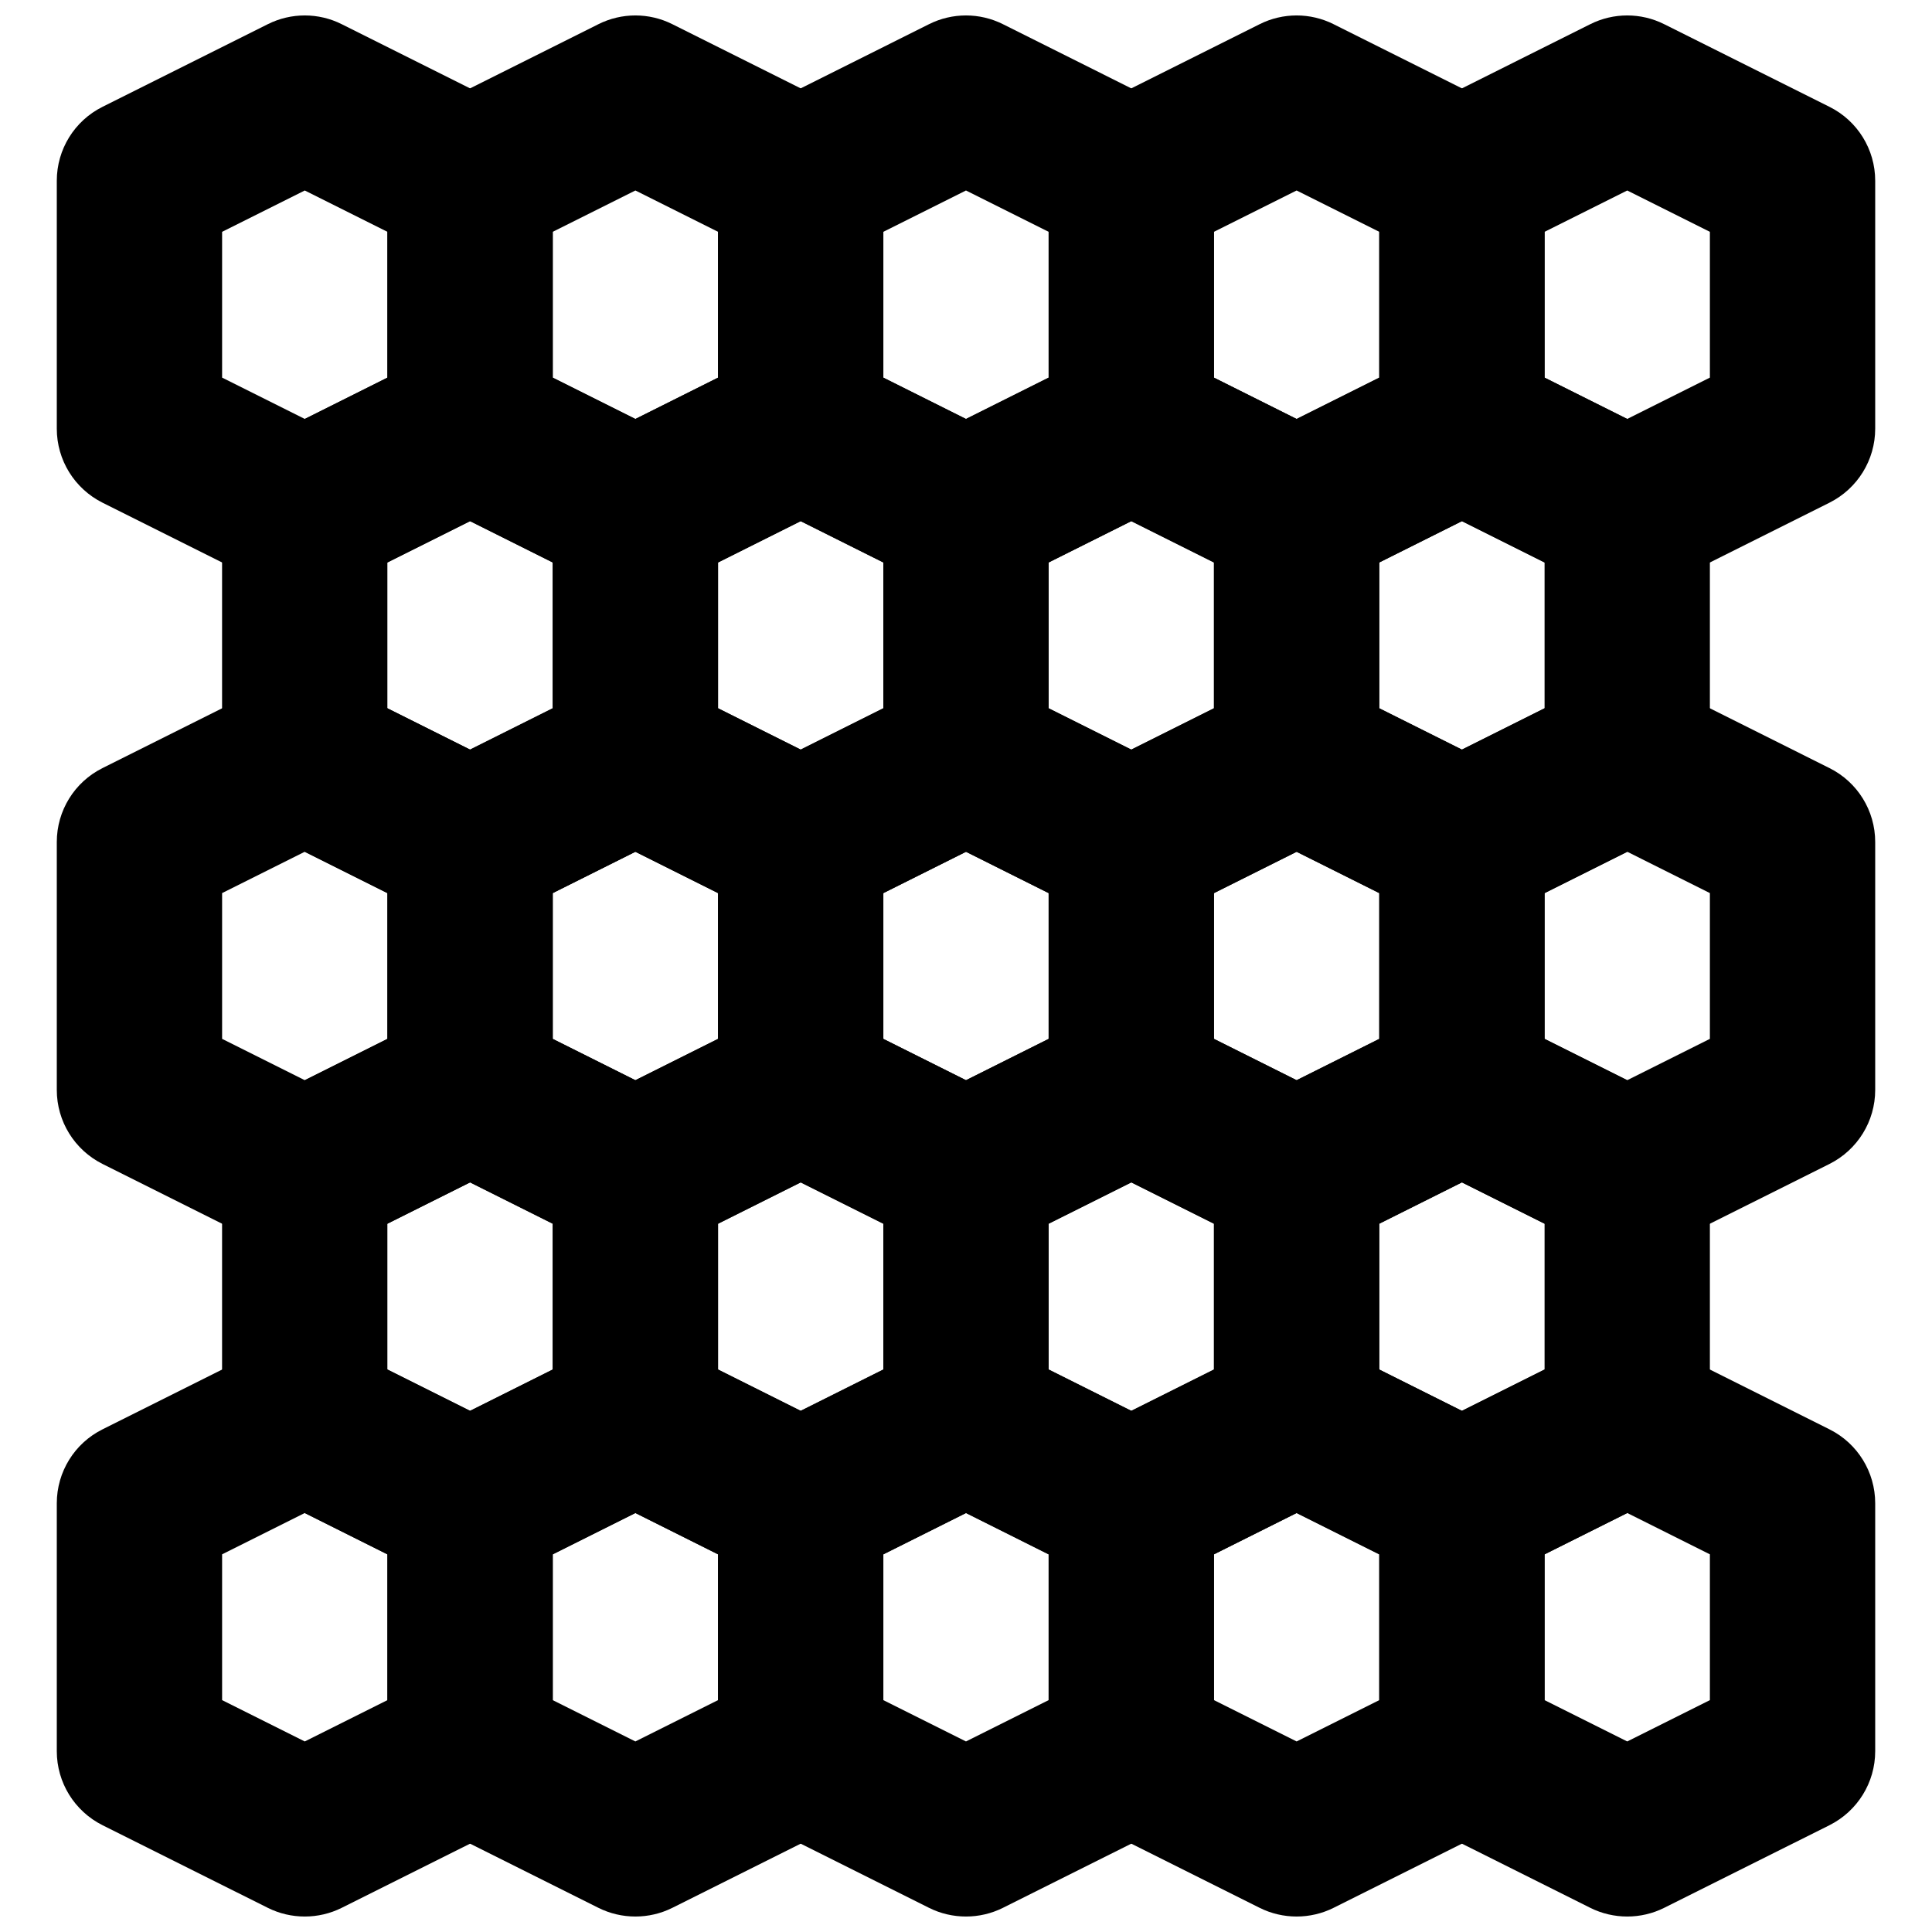
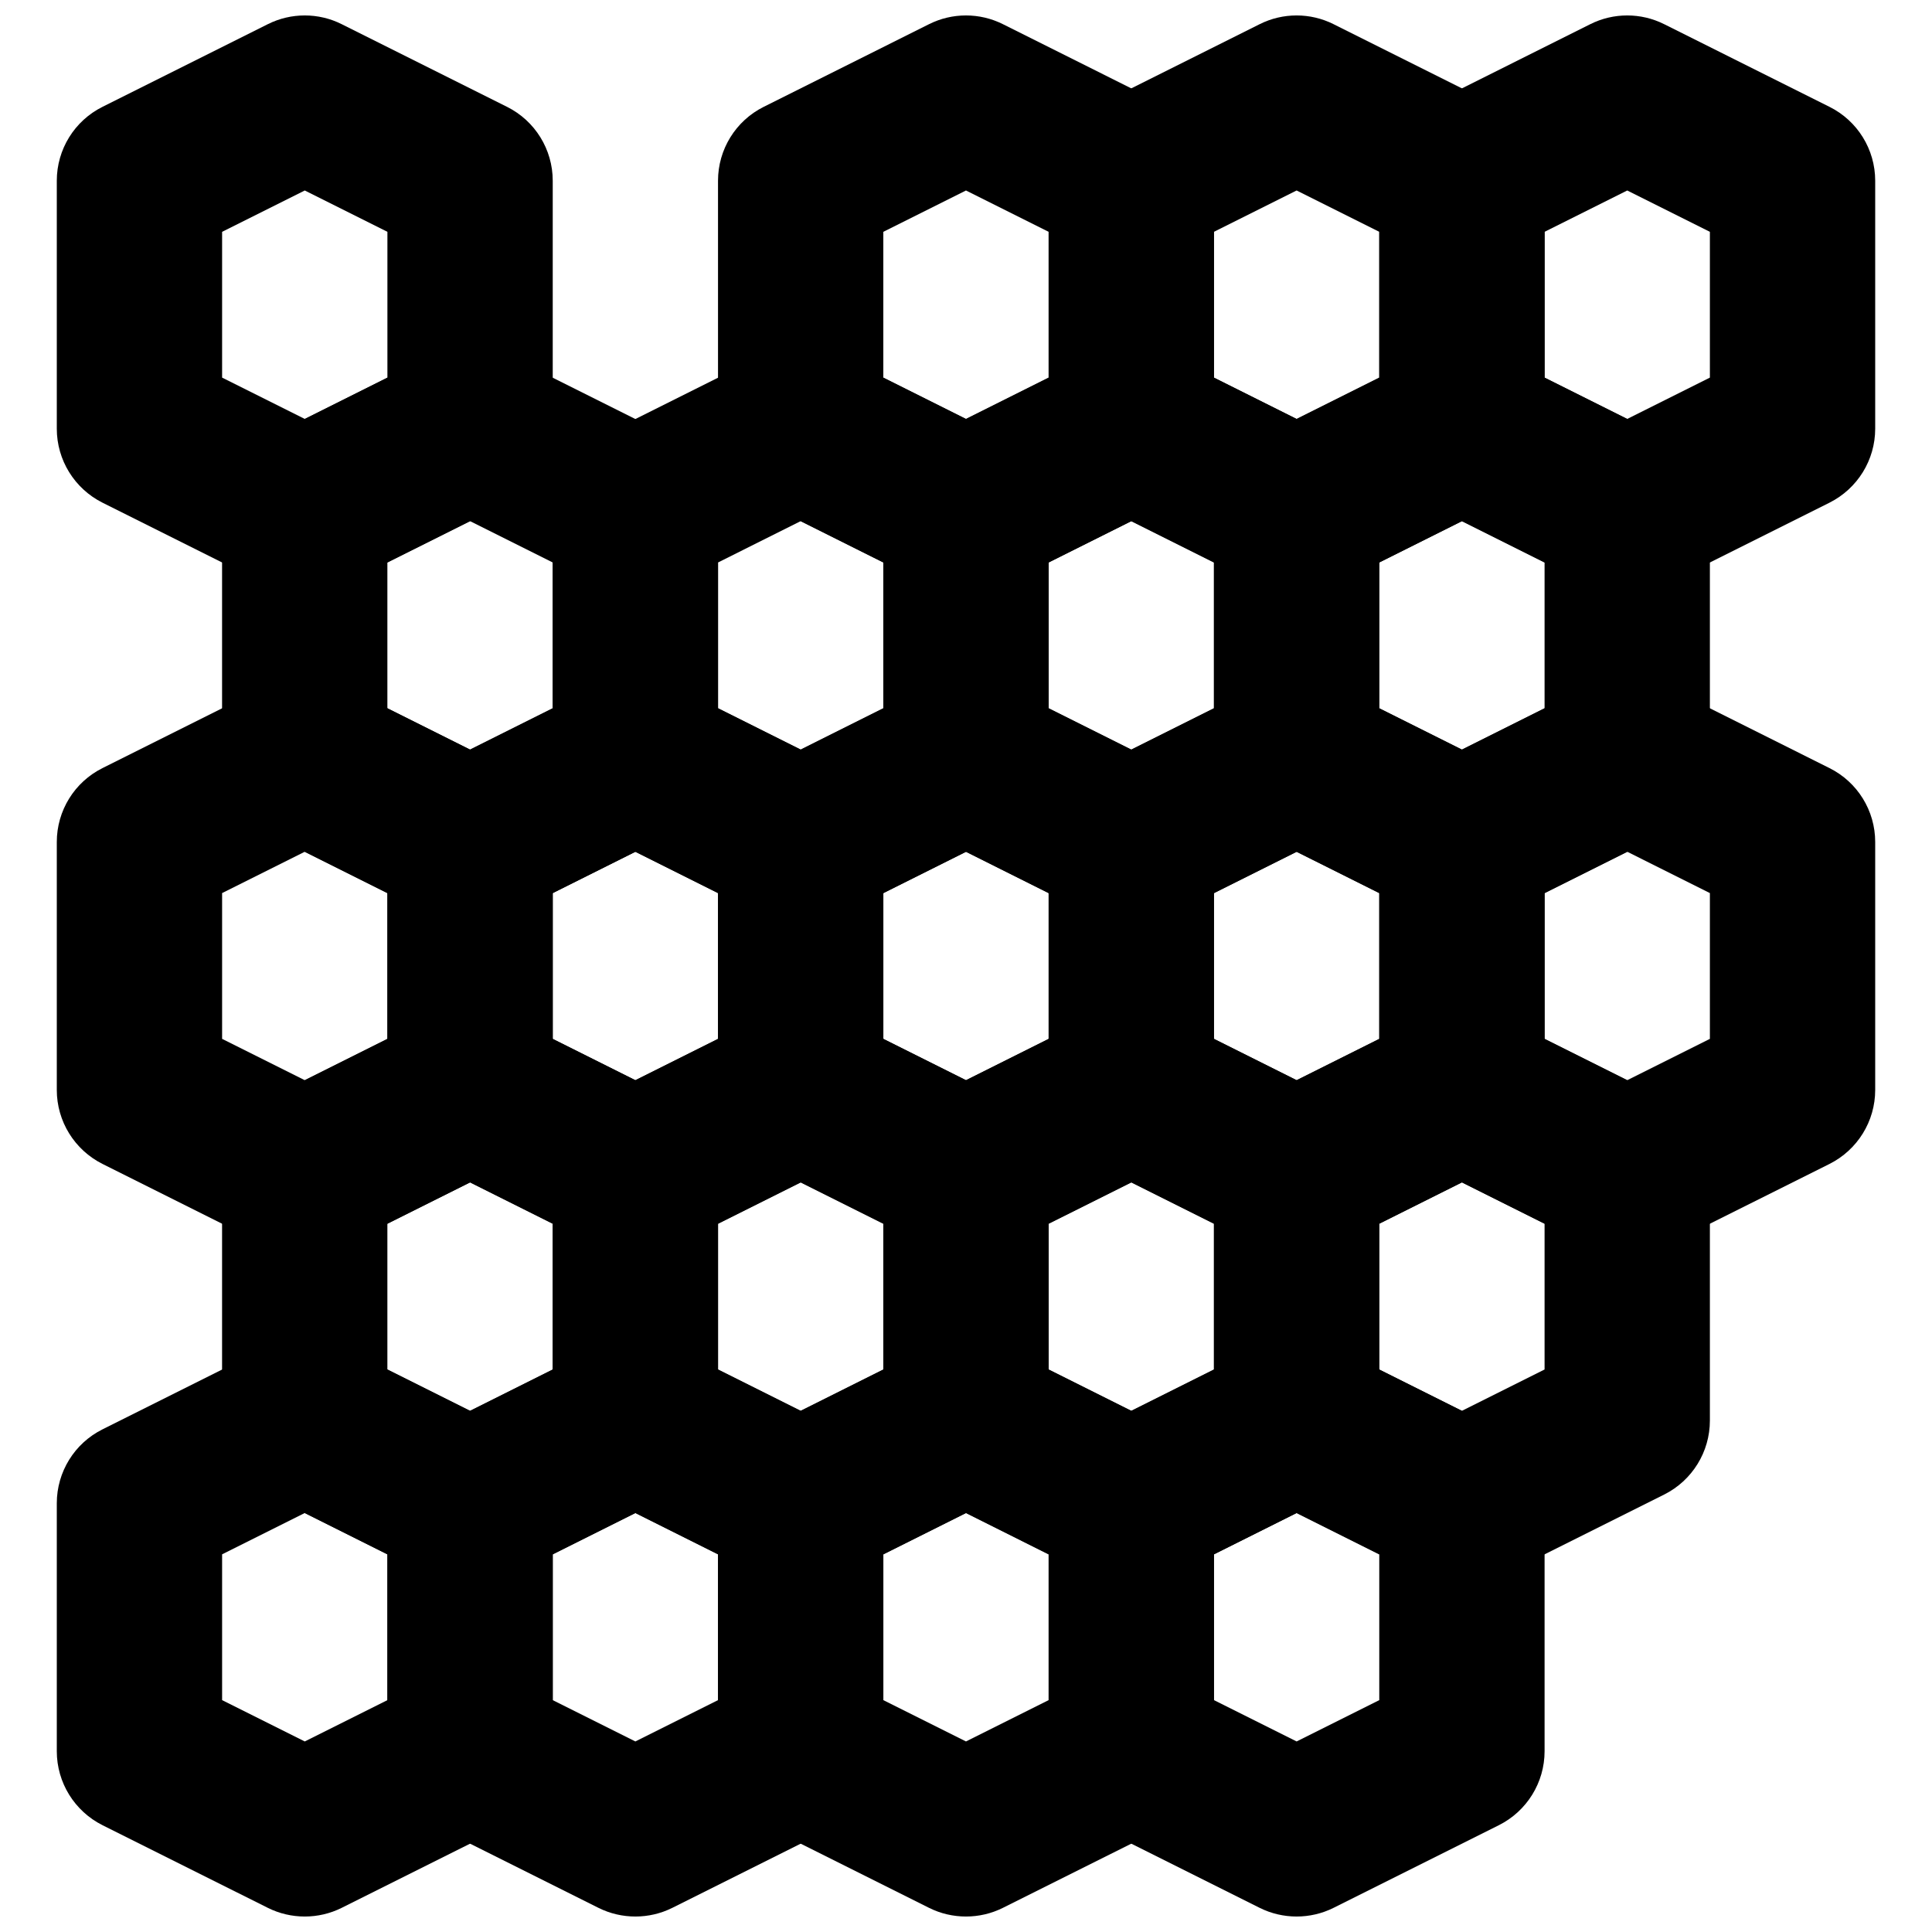
<svg xmlns="http://www.w3.org/2000/svg" width="800px" height="800px" version="1.1" viewBox="144 144 512 512">
  <defs>
    <clipPath id="j">
      <path d="m159 148.09h132v153.91h-132z" />
    </clipPath>
    <clipPath id="h">
      <path d="m246 148.09h133v153.91h-133z" />
    </clipPath>
    <clipPath id="g">
      <path d="m334 148.09h132v153.91h-132z" />
    </clipPath>
    <clipPath id="f">
      <path d="m421 148.09h133v153.91h-133z" />
    </clipPath>
    <clipPath id="e">
      <path d="m509 148.09h132v153.91h-132z" />
    </clipPath>
    <clipPath id="d">
      <path d="m159 498h132v153.9h-132z" />
    </clipPath>
    <clipPath id="c">
      <path d="m246 498h133v153.9h-133z" />
    </clipPath>
    <clipPath id="b">
      <path d="m334 498h132v153.9h-132z" />
    </clipPath>
    <clipPath id="a">
      <path d="m421 498h133v153.9h-133z" />
    </clipPath>
    <clipPath id="i">
-       <path d="m509 498h132v153.9h-132z" />
-     </clipPath>
+       </clipPath>
  </defs>
  <g clip-path="url(#j)">
    <path d="m202.86 244.07 21.906 10.953 21.902-10.953v-38.637l-21.902-10.953-21.906 10.953zm21.906 57.348c-3.352 0-6.727-0.766-9.793-2.301l-43.809-21.902c-7.426-3.727-12.113-11.305-12.113-19.605v-65.715c0-8.301 4.688-15.879 12.113-19.582l43.809-21.906c6.156-3.086 13.43-3.086 19.582 0l43.812 21.906c7.422 3.703 12.113 11.281 12.113 19.582v65.715c0 8.301-4.691 15.879-12.113 19.605l-43.812 21.902c-3.066 1.535-6.438 2.301-9.789 2.301z" fill-rule="evenodd" />
  </g>
  <g clip-path="url(#h)">
-     <path d="m290.48 244.07 21.902 10.953 21.906-10.953v-38.637l-21.906-10.953-21.902 10.953zm21.902 57.348c-3.352 0-6.723-0.766-9.789-2.301l-43.812-21.902c-7.426-3.727-12.113-11.305-12.113-19.605v-65.715c0-8.301 4.688-15.879 12.113-19.582l43.812-21.906c6.152-3.086 13.426-3.086 19.582 0l43.809 21.906c7.426 3.703 12.113 11.281 12.113 19.582v65.715c0 8.301-4.688 15.879-12.113 19.605l-43.809 21.902c-3.066 1.535-6.441 2.301-9.793 2.301z" fill-rule="evenodd" />
-   </g>
+     </g>
  <g clip-path="url(#g)">
    <path d="m378.09 244.07 21.906 10.953 21.902-10.953v-38.637l-21.902-10.953-21.906 10.953zm21.906 57.348c-3.352 0-6.727-0.766-9.793-2.301l-43.809-21.902c-7.426-3.727-12.113-11.305-12.113-19.605v-65.715c0-8.301 4.688-15.879 12.113-19.582l43.809-21.906c6.156-3.086 13.426-3.086 19.582 0l43.809 21.906c7.426 3.703 12.113 11.281 12.113 19.582v65.715c0 8.301-4.688 15.879-12.113 19.605l-43.809 21.902c-3.066 1.535-6.438 2.301-9.789 2.301z" fill-rule="evenodd" />
  </g>
  <g clip-path="url(#f)">
    <path d="m465.71 244.07 21.906 10.953 21.906-10.953v-38.637l-21.906-10.953-21.906 10.953zm21.906 57.348c-3.352 0-6.723-0.766-9.793-2.301l-43.809-21.902c-7.426-3.727-12.113-11.305-12.113-19.605v-65.715c0-8.301 4.688-15.879 12.113-19.582l43.809-21.906c6.156-3.086 13.43-3.086 19.586 0l43.809 21.906c7.426 3.703 12.113 11.281 12.113 19.582v65.715c0 8.301-4.688 15.879-12.113 19.605l-43.809 21.902c-3.066 1.535-6.441 2.301-9.793 2.301z" fill-rule="evenodd" />
  </g>
  <g clip-path="url(#e)">
    <path d="m553.33 244.07 21.906 10.953 21.902-10.953v-38.637l-21.902-10.953-21.906 10.953zm21.906 57.348c-3.352 0-6.727-0.766-9.793-2.301l-43.809-21.902c-7.426-3.727-12.113-11.305-12.113-19.605v-65.715c0-8.301 4.688-15.879 12.113-19.582l43.809-21.906c6.156-3.086 13.426-3.086 19.582 0l43.809 21.906c7.426 3.703 12.113 11.281 12.113 19.582v65.715c0 8.301-4.688 15.879-12.113 19.605l-43.809 21.902c-3.066 1.535-6.438 2.301-9.789 2.301z" fill-rule="evenodd" />
  </g>
  <path d="m421.9 331.7 21.906 10.953 21.902-10.953v-38.641l-21.902-10.953-21.906 10.953zm21.906 57.348c-3.352 0-6.727-0.77-9.793-2.301l-43.809-21.906c-7.426-3.723-12.113-11.301-12.113-19.605v-65.711c0-8.305 4.688-15.883 12.113-19.586l43.809-21.902c6.156-3.09 13.43-3.09 19.582 0l43.812 21.902c7.426 3.703 12.113 11.281 12.113 19.586v65.711c0 8.305-4.688 15.883-12.113 19.605l-43.812 21.906c-3.066 1.531-6.438 2.301-9.789 2.301z" fill-rule="evenodd" />
  <path d="m509.52 331.7 21.902 10.953 21.906-10.953v-38.641l-21.906-10.953-21.902 10.953zm21.902 57.348c-3.352 0-6.723-0.77-9.789-2.301l-43.812-21.906c-7.422-3.723-12.113-11.301-12.113-19.605v-65.711c0-8.305 4.691-15.883 12.113-19.586l43.812-21.902c6.152-3.09 13.426-3.09 19.582 0l43.809 21.902c7.426 3.703 12.113 11.281 12.113 19.586v65.711c0 8.305-4.688 15.883-12.113 19.605l-43.809 21.906c-3.066 1.531-6.441 2.301-9.793 2.301z" fill-rule="evenodd" />
  <path d="m246.66 331.7 21.906 10.953 21.906-10.953v-38.641l-21.906-10.953-21.906 10.953zm21.906 57.348c-3.352 0-6.727-0.77-9.793-2.301l-43.809-21.906c-7.426-3.723-12.113-11.301-12.113-19.605v-65.711c0-8.305 4.688-15.883 12.113-19.586l43.809-21.902c6.156-3.09 13.43-3.09 19.586 0l43.809 21.902c7.426 3.703 12.113 11.281 12.113 19.586v65.711c0 8.305-4.688 15.883-12.113 19.605l-43.809 21.906c-3.07 1.531-6.441 2.301-9.793 2.301z" fill-rule="evenodd" />
  <path d="m334.29 331.7 21.902 10.953 21.906-10.953v-38.641l-21.906-10.953-21.902 10.953zm21.902 57.348c-3.352 0-6.723-0.77-9.789-2.301l-43.809-21.906c-7.426-3.723-12.113-11.301-12.113-19.605v-65.711c0-8.305 4.688-15.883 12.113-19.586l43.809-21.902c6.156-3.09 13.426-3.09 19.582 0l43.809 21.902c7.426 3.703 12.113 11.281 12.113 19.586v65.711c0 8.305-4.688 15.883-12.113 19.605l-43.809 21.906c-3.066 1.531-6.441 2.301-9.793 2.301z" fill-rule="evenodd" />
  <path d="m202.86 419.31 21.906 10.953 21.902-10.953v-38.637l-21.902-10.953-21.906 10.953zm21.906 57.348c-3.352 0-6.727-0.766-9.793-2.301l-43.809-21.902c-7.426-3.727-12.113-11.305-12.113-19.605v-65.715c0-8.301 4.688-15.879 12.113-19.582l43.809-21.906c6.156-3.086 13.43-3.086 19.582 0l43.812 21.906c7.422 3.703 12.113 11.281 12.113 19.582v65.715c0 8.301-4.691 15.879-12.113 19.605l-43.812 21.902c-3.066 1.535-6.438 2.301-9.789 2.301z" fill-rule="evenodd" />
  <path d="m290.48 419.31 21.902 10.953 21.906-10.953v-38.637l-21.906-10.953-21.902 10.953zm21.902 57.348c-3.352 0-6.723-0.766-9.789-2.301l-43.812-21.902c-7.426-3.727-12.113-11.305-12.113-19.605v-65.715c0-8.301 4.688-15.879 12.113-19.582l43.812-21.906c6.152-3.086 13.426-3.086 19.582 0l43.809 21.906c7.426 3.703 12.113 11.281 12.113 19.582v65.715c0 8.301-4.688 15.879-12.113 19.605l-43.809 21.902c-3.066 1.535-6.441 2.301-9.793 2.301z" fill-rule="evenodd" />
  <path d="m378.09 419.31 21.906 10.953 21.902-10.953v-38.637l-21.902-10.953-21.906 10.953zm21.906 57.348c-3.352 0-6.727-0.766-9.793-2.301l-43.809-21.902c-7.426-3.727-12.113-11.305-12.113-19.605v-65.715c0-8.301 4.688-15.879 12.113-19.582l43.809-21.906c6.156-3.086 13.426-3.086 19.582 0l43.809 21.906c7.426 3.703 12.113 11.281 12.113 19.582v65.715c0 8.301-4.688 15.879-12.113 19.605l-43.809 21.902c-3.066 1.535-6.438 2.301-9.789 2.301z" fill-rule="evenodd" />
  <path d="m465.71 419.31 21.906 10.953 21.906-10.953v-38.637l-21.906-10.953-21.906 10.953zm21.906 57.348c-3.352 0-6.723-0.766-9.793-2.301l-43.809-21.902c-7.426-3.727-12.113-11.305-12.113-19.605v-65.715c0-8.301 4.688-15.879 12.113-19.582l43.809-21.906c6.156-3.086 13.43-3.086 19.586 0l43.809 21.906c7.426 3.703 12.113 11.281 12.113 19.582v65.715c0 8.301-4.688 15.879-12.113 19.605l-43.809 21.902c-3.066 1.535-6.441 2.301-9.793 2.301z" fill-rule="evenodd" />
  <path d="m553.33 419.31 21.906 10.953 21.902-10.953v-38.637l-21.902-10.953-21.906 10.953zm21.906 57.348c-3.352 0-6.727-0.766-9.793-2.301l-43.809-21.902c-7.426-3.727-12.113-11.305-12.113-19.605v-65.715c0-8.301 4.688-15.879 12.113-19.582l43.809-21.906c6.156-3.086 13.426-3.086 19.582 0l43.809 21.906c7.426 3.703 12.113 11.281 12.113 19.582v65.715c0 8.301-4.688 15.879-12.113 19.605l-43.809 21.902c-3.066 1.535-6.438 2.301-9.789 2.301z" fill-rule="evenodd" />
  <g clip-path="url(#d)">
    <path d="m202.86 594.55 21.906 10.953 21.902-10.953v-38.637l-21.902-10.953-21.906 10.953zm21.906 57.348c-3.352 0-6.727-0.766-9.793-2.301l-43.809-21.902c-7.426-3.727-12.113-11.305-12.113-19.605v-65.715c0-8.301 4.688-15.883 12.113-19.582l43.809-21.906c6.156-3.086 13.43-3.086 19.582 0l43.812 21.906c7.422 3.699 12.113 11.281 12.113 19.582v65.715c0 8.301-4.691 15.879-12.113 19.605l-43.812 21.902c-3.066 1.535-6.438 2.301-9.789 2.301z" fill-rule="evenodd" />
  </g>
  <g clip-path="url(#c)">
    <path d="m290.48 594.55 21.902 10.953 21.906-10.953v-38.637l-21.906-10.953-21.902 10.953zm21.902 57.348c-3.352 0-6.723-0.766-9.789-2.301l-43.812-21.902c-7.426-3.727-12.113-11.305-12.113-19.605v-65.715c0-8.301 4.688-15.883 12.113-19.582l43.812-21.906c6.152-3.086 13.426-3.086 19.582 0l43.809 21.906c7.426 3.699 12.113 11.281 12.113 19.582v65.715c0 8.301-4.688 15.879-12.113 19.605l-43.809 21.902c-3.066 1.535-6.441 2.301-9.793 2.301z" fill-rule="evenodd" />
  </g>
  <g clip-path="url(#b)">
    <path d="m378.09 594.55 21.906 10.953 21.902-10.953v-38.637l-21.902-10.953-21.906 10.953zm21.906 57.348c-3.352 0-6.727-0.766-9.793-2.301l-43.809-21.902c-7.426-3.727-12.113-11.305-12.113-19.605v-65.715c0-8.301 4.688-15.883 12.113-19.582l43.809-21.906c6.156-3.086 13.426-3.086 19.582 0l43.809 21.906c7.426 3.699 12.113 11.281 12.113 19.582v65.715c0 8.301-4.688 15.879-12.113 19.605l-43.809 21.902c-3.066 1.535-6.438 2.301-9.789 2.301z" fill-rule="evenodd" />
  </g>
  <g clip-path="url(#a)">
    <path d="m465.71 594.55 21.906 10.953 21.906-10.953v-38.637l-21.906-10.953-21.906 10.953zm21.906 57.348c-3.352 0-6.723-0.766-9.793-2.301l-43.809-21.902c-7.426-3.727-12.113-11.305-12.113-19.605v-65.715c0-8.301 4.688-15.883 12.113-19.582l43.809-21.906c6.156-3.086 13.43-3.086 19.586 0l43.809 21.906c7.426 3.699 12.113 11.281 12.113 19.582v65.715c0 8.301-4.688 15.879-12.113 19.605l-43.809 21.902c-3.066 1.535-6.441 2.301-9.793 2.301z" fill-rule="evenodd" />
  </g>
  <g clip-path="url(#i)">
    <path d="m553.33 594.55 21.906 10.953 21.902-10.953v-38.637l-21.902-10.953-21.906 10.953zm21.906 57.348c-3.352 0-6.727-0.766-9.793-2.301l-43.809-21.902c-7.426-3.727-12.113-11.305-12.113-19.605v-65.715c0-8.301 4.688-15.883 12.113-19.582l43.809-21.906c6.156-3.086 13.426-3.086 19.582 0l43.809 21.906c7.426 3.699 12.113 11.281 12.113 19.582v65.715c0 8.301-4.688 15.879-12.113 19.605l-43.809 21.902c-3.066 1.535-6.438 2.301-9.789 2.301z" fill-rule="evenodd" />
  </g>
  <path d="m421.9 506.93 21.906 10.953 21.902-10.953v-38.641l-21.902-10.953-21.906 10.953zm21.906 57.348c-3.352 0-6.727-0.77-9.793-2.301l-43.809-21.906c-7.426-3.723-12.113-11.301-12.113-19.605v-65.711c0-8.305 4.688-15.883 12.113-19.586l43.809-21.902c6.156-3.09 13.43-3.09 19.582 0l43.812 21.902c7.426 3.703 12.113 11.281 12.113 19.586v65.711c0 8.305-4.688 15.883-12.113 19.605l-43.812 21.906c-3.066 1.531-6.438 2.301-9.789 2.301z" fill-rule="evenodd" />
  <path d="m509.52 506.93 21.902 10.953 21.906-10.953v-38.641l-21.906-10.953-21.902 10.953zm21.902 57.348c-3.352 0-6.723-0.77-9.789-2.301l-43.812-21.906c-7.422-3.723-12.113-11.301-12.113-19.605v-65.711c0-8.305 4.691-15.883 12.113-19.586l43.812-21.902c6.152-3.09 13.426-3.09 19.582 0l43.809 21.902c7.426 3.703 12.113 11.281 12.113 19.586v65.711c0 8.305-4.688 15.883-12.113 19.605l-43.809 21.906c-3.066 1.531-6.441 2.301-9.793 2.301z" fill-rule="evenodd" />
  <path d="m246.66 506.93 21.906 10.953 21.906-10.953v-38.641l-21.906-10.953-21.906 10.953zm21.906 57.348c-3.352 0-6.727-0.77-9.793-2.301l-43.809-21.906c-7.426-3.723-12.113-11.301-12.113-19.605v-65.711c0-8.305 4.688-15.883 12.113-19.586l43.809-21.902c6.156-3.09 13.43-3.09 19.586 0l43.809 21.902c7.426 3.703 12.113 11.281 12.113 19.586v65.711c0 8.305-4.688 15.883-12.113 19.605l-43.809 21.906c-3.07 1.531-6.441 2.301-9.793 2.301z" fill-rule="evenodd" />
  <path d="m334.29 506.93 21.902 10.953 21.906-10.953v-38.641l-21.906-10.953-21.902 10.953zm21.902 57.348c-3.352 0-6.723-0.77-9.789-2.301l-43.809-21.906c-7.426-3.723-12.113-11.301-12.113-19.605v-65.711c0-8.305 4.688-15.883 12.113-19.586l43.809-21.902c6.156-3.09 13.426-3.09 19.582 0l43.809 21.902c7.426 3.703 12.113 11.281 12.113 19.586v65.711c0 8.305-4.688 15.883-12.113 19.605l-43.809 21.906c-3.066 1.531-6.441 2.301-9.793 2.301z" fill-rule="evenodd" />
</svg>